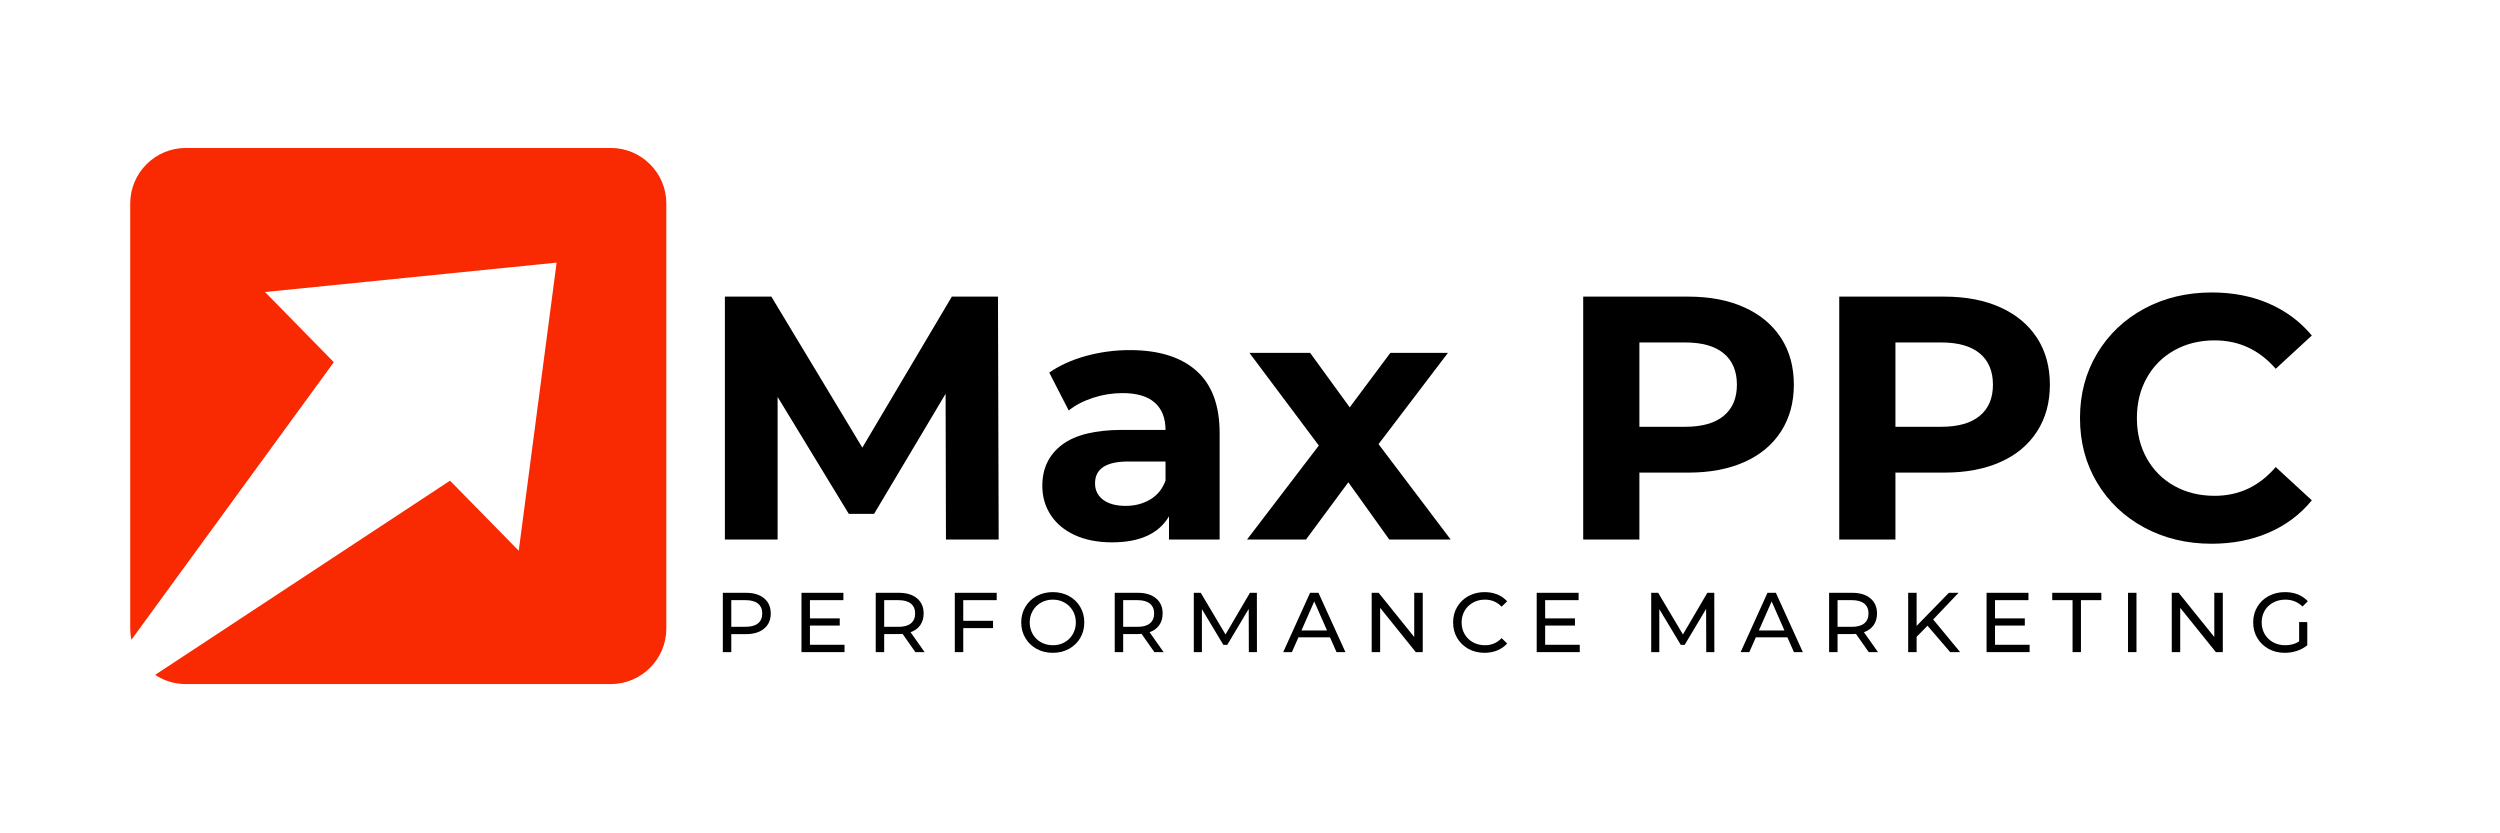
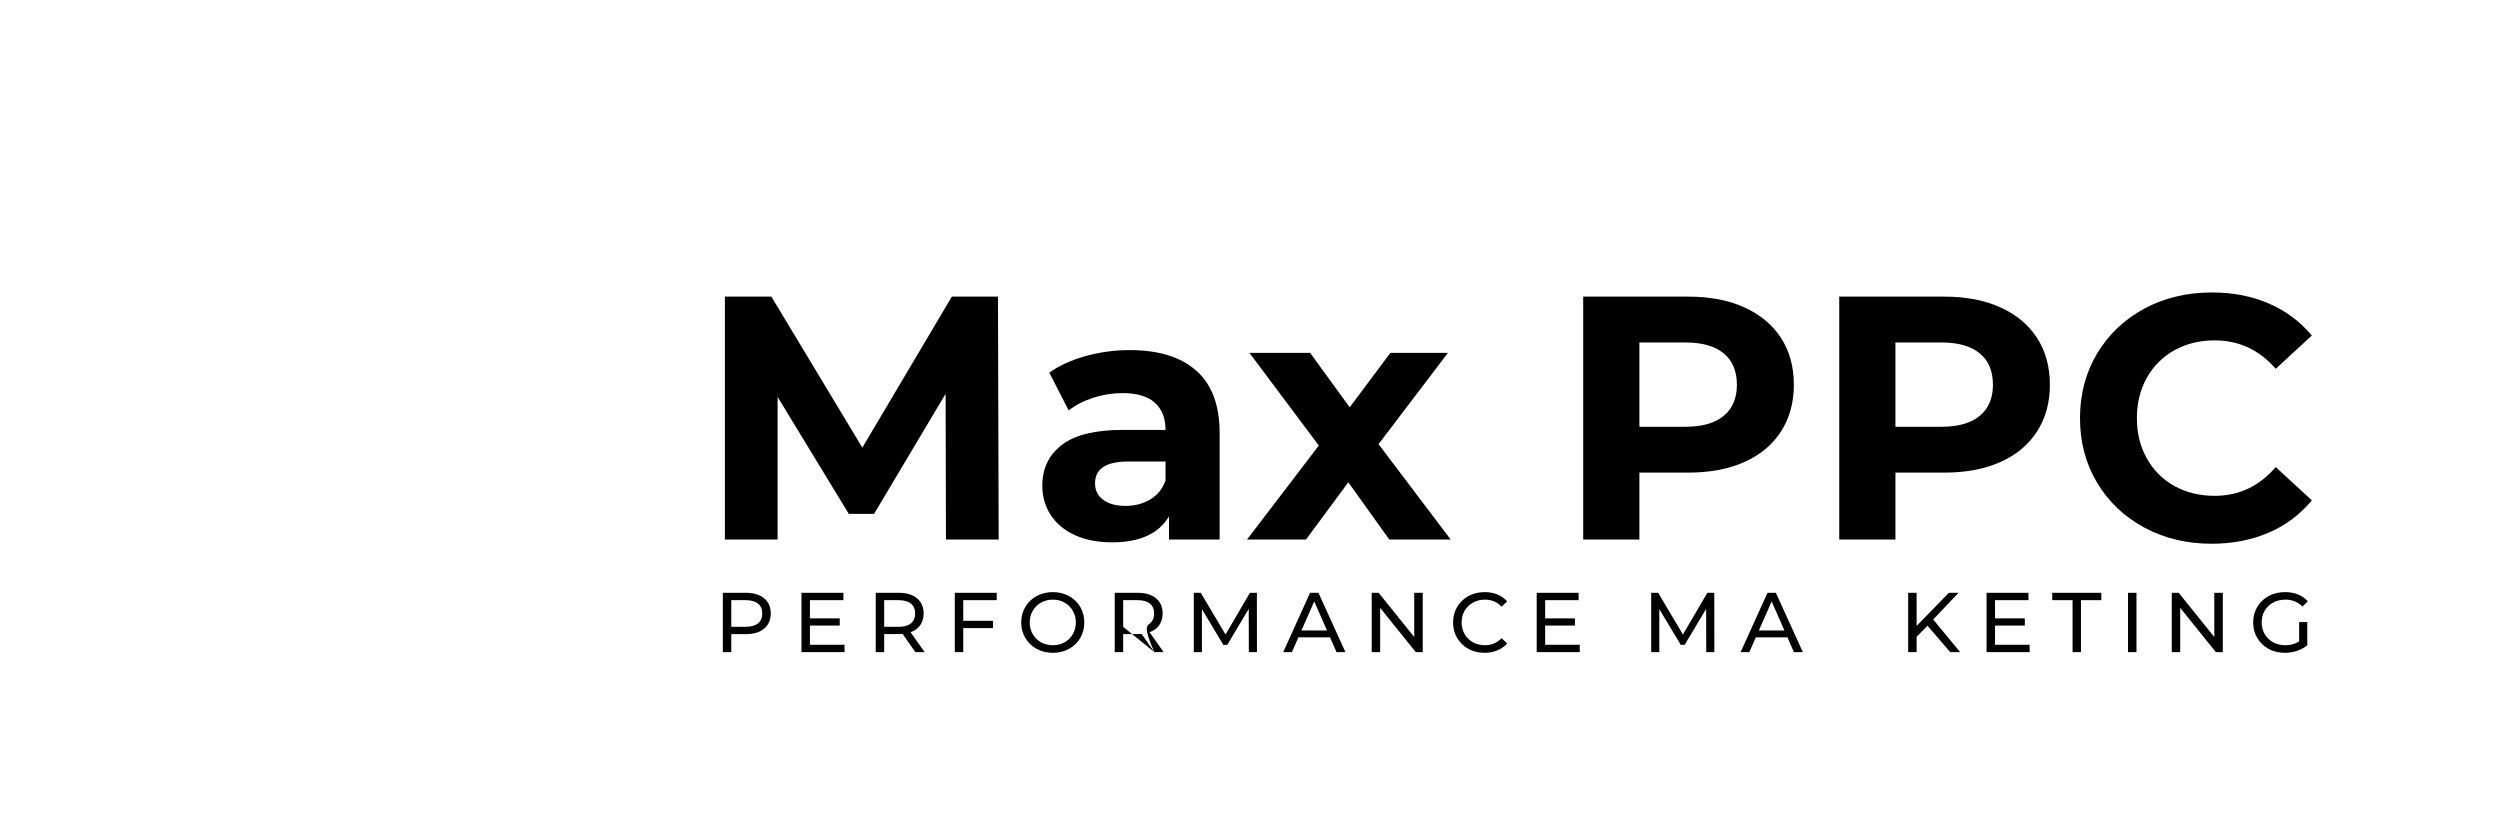
<svg xmlns="http://www.w3.org/2000/svg" version="1.0" preserveAspectRatio="xMidYMid meet" height="300" viewBox="0 0 675 225" zoomAndPan="magnify" width="900">
  <defs>
    <g />
    <clipPath id="9902edeeca">
      <path clip-rule="nonzero" d="M 35.16 39.953 L 179.91 39.953 L 179.91 184.699 L 35.16 184.699 Z M 35.16 39.953" />
    </clipPath>
  </defs>
  <g clip-path="url(#9902edeeca)">
-     <path fill-rule="evenodd" fill-opacity="1" d="M 50.137 39.953 L 164.934 39.953 C 173.172 39.953 179.91 46.691 179.91 54.926 L 179.91 169.727 C 179.91 177.961 173.172 184.699 164.934 184.699 L 50.137 184.699 C 47.094 184.699 44.258 183.781 41.891 182.211 L 121.504 129.781 L 140.059 148.703 L 150.285 70.906 L 71.551 78.844 L 90.133 97.793 L 35.469 172.754 C 35.27 171.777 35.16 170.766 35.16 169.727 L 35.16 54.926 C 35.16 46.691 41.898 39.953 50.137 39.953" fill="#f92902" />
-   </g>
+     </g>
  <g fill-opacity="1" fill="#000000">
    <g transform="translate(187.938, 145.683)">
      <g>
        <path d="M 67.469 0 L 67.375 -39.359 L 48.062 -6.938 L 41.234 -6.938 L 22.016 -38.516 L 22.016 0 L 7.781 0 L 7.781 -65.594 L 20.328 -65.594 L 44.891 -24.828 L 69.062 -65.594 L 81.516 -65.594 L 81.703 0 Z M 67.469 0" />
      </g>
    </g>
  </g>
  <g fill-opacity="1" fill="#000000">
    <g transform="translate(277.957, 145.683)">
      <g>
        <path d="M 27.078 -51.156 C 34.891 -51.156 40.883 -49.297 45.062 -45.578 C 49.25 -41.867 51.344 -36.266 51.344 -28.766 L 51.344 0 L 37.672 0 L 37.672 -6.281 C 34.922 -1.594 29.797 0.75 22.297 0.75 C 18.422 0.75 15.062 0.094 12.219 -1.219 C 9.383 -2.531 7.219 -4.344 5.719 -6.656 C 4.219 -8.969 3.469 -11.594 3.469 -14.531 C 3.469 -19.207 5.234 -22.891 8.766 -25.578 C 12.297 -28.266 17.742 -29.609 25.109 -29.609 L 36.734 -29.609 C 36.734 -32.797 35.766 -35.25 33.828 -36.969 C 31.891 -38.688 28.984 -39.547 25.109 -39.547 C 22.422 -39.547 19.781 -39.125 17.188 -38.281 C 14.602 -37.438 12.406 -36.297 10.594 -34.859 L 5.344 -45.078 C 8.094 -47.004 11.383 -48.5 15.219 -49.562 C 19.062 -50.625 23.016 -51.156 27.078 -51.156 Z M 25.953 -9.094 C 28.453 -9.094 30.672 -9.672 32.609 -10.828 C 34.547 -11.984 35.922 -13.68 36.734 -15.922 L 36.734 -21.078 L 26.703 -21.078 C 20.703 -21.078 17.703 -19.113 17.703 -15.188 C 17.703 -13.312 18.438 -11.828 19.906 -10.734 C 21.375 -9.641 23.391 -9.094 25.953 -9.094 Z M 25.953 -9.094" />
      </g>
    </g>
  </g>
  <g fill-opacity="1" fill="#000000">
    <g transform="translate(336.315, 145.683)">
      <g>
        <path d="M 38.797 0 L 27.734 -15.469 L 16.297 0 L 0.375 0 L 19.766 -25.391 L 1.031 -50.406 L 17.422 -50.406 L 28.109 -35.703 L 39.078 -50.406 L 54.625 -50.406 L 35.891 -25.766 L 55.375 0 Z M 38.797 0" />
      </g>
    </g>
  </g>
  <g fill-opacity="1" fill="#000000">
    <g transform="translate(392.612, 145.683)">
      <g />
    </g>
  </g>
  <g fill-opacity="1" fill="#000000">
    <g transform="translate(419.684, 145.683)">
      <g>
        <path d="M 36.172 -65.594 C 41.984 -65.594 47.023 -64.625 51.297 -62.688 C 55.578 -60.75 58.875 -58 61.188 -54.438 C 63.5 -50.875 64.656 -46.66 64.656 -41.797 C 64.656 -36.984 63.5 -32.781 61.188 -29.188 C 58.875 -25.594 55.578 -22.844 51.297 -20.938 C 47.023 -19.031 41.984 -18.078 36.172 -18.078 L 22.953 -18.078 L 22.953 0 L 7.781 0 L 7.781 -65.594 Z M 35.328 -30.453 C 39.891 -30.453 43.352 -31.438 45.719 -33.406 C 48.094 -35.375 49.281 -38.172 49.281 -41.797 C 49.281 -45.473 48.094 -48.297 45.719 -50.266 C 43.352 -52.234 39.891 -53.219 35.328 -53.219 L 22.953 -53.219 L 22.953 -30.453 Z M 35.328 -30.453" />
      </g>
    </g>
  </g>
  <g fill-opacity="1" fill="#000000">
    <g transform="translate(488.814, 145.683)">
      <g>
        <path d="M 36.172 -65.594 C 41.984 -65.594 47.023 -64.625 51.297 -62.688 C 55.578 -60.75 58.875 -58 61.188 -54.438 C 63.5 -50.875 64.656 -46.66 64.656 -41.797 C 64.656 -36.984 63.5 -32.781 61.188 -29.188 C 58.875 -25.594 55.578 -22.844 51.297 -20.938 C 47.023 -19.031 41.984 -18.078 36.172 -18.078 L 22.953 -18.078 L 22.953 0 L 7.781 0 L 7.781 -65.594 Z M 35.328 -30.453 C 39.891 -30.453 43.352 -31.438 45.719 -33.406 C 48.094 -35.375 49.281 -38.172 49.281 -41.797 C 49.281 -45.473 48.094 -48.297 45.719 -50.266 C 43.352 -52.234 39.891 -53.219 35.328 -53.219 L 22.953 -53.219 L 22.953 -30.453 Z M 35.328 -30.453" />
      </g>
    </g>
  </g>
  <g fill-opacity="1" fill="#000000">
    <g transform="translate(557.944, 145.683)">
      <g>
        <path d="M 39.172 1.125 C 32.484 1.125 26.438 -0.328 21.031 -3.234 C 15.633 -6.141 11.391 -10.164 8.297 -15.312 C 5.203 -20.469 3.656 -26.297 3.656 -32.797 C 3.656 -39.297 5.203 -45.117 8.297 -50.266 C 11.391 -55.422 15.633 -59.453 21.031 -62.359 C 26.438 -65.266 32.516 -66.719 39.266 -66.719 C 44.941 -66.719 50.078 -65.719 54.672 -63.719 C 59.266 -61.719 63.125 -58.844 66.25 -55.094 L 56.5 -46.109 C 52.062 -51.223 46.566 -53.781 40.016 -53.781 C 35.953 -53.781 32.328 -52.891 29.141 -51.109 C 25.953 -49.328 23.469 -46.844 21.688 -43.656 C 19.906 -40.477 19.016 -36.859 19.016 -32.797 C 19.016 -28.734 19.906 -25.109 21.688 -21.922 C 23.469 -18.734 25.953 -16.25 29.141 -14.469 C 32.328 -12.695 35.953 -11.812 40.016 -11.812 C 46.566 -11.812 52.062 -14.398 56.5 -19.578 L 66.25 -10.594 C 63.125 -6.781 59.25 -3.875 54.625 -1.875 C 50 0.125 44.848 1.125 39.172 1.125 Z M 39.172 1.125" />
      </g>
    </g>
  </g>
  <g fill-opacity="1" fill="#000000">
    <g transform="translate(192.759, 176.073)">
      <g>
        <path d="M 8.656 -16.016 C 10.727 -16.016 12.359 -15.52 13.547 -14.531 C 14.742 -13.539 15.344 -12.176 15.344 -10.438 C 15.344 -8.695 14.742 -7.332 13.547 -6.344 C 12.359 -5.352 10.727 -4.859 8.656 -4.859 L 4.688 -4.859 L 4.688 0 L 2.406 0 L 2.406 -16.016 Z M 8.578 -6.844 C 10.035 -6.844 11.145 -7.148 11.906 -7.766 C 12.664 -8.391 13.047 -9.281 13.047 -10.438 C 13.047 -11.594 12.664 -12.477 11.906 -13.094 C 11.145 -13.719 10.035 -14.031 8.578 -14.031 L 4.688 -14.031 L 4.688 -6.844 Z M 8.578 -6.844" />
      </g>
    </g>
  </g>
  <g fill-opacity="1" fill="#000000">
    <g transform="translate(213.994, 176.073)">
      <g>
        <path d="M 14.031 -1.984 L 14.031 0 L 2.406 0 L 2.406 -16.016 L 13.719 -16.016 L 13.719 -14.031 L 4.688 -14.031 L 4.688 -9.109 L 12.734 -9.109 L 12.734 -7.172 L 4.688 -7.172 L 4.688 -1.984 Z M 14.031 -1.984" />
      </g>
    </g>
  </g>
  <g fill-opacity="1" fill="#000000">
    <g transform="translate(234.04, 176.073)">
      <g>
        <path d="M 13.109 0 L 9.656 -4.922 C 9.227 -4.891 8.895 -4.875 8.656 -4.875 L 4.688 -4.875 L 4.688 0 L 2.406 0 L 2.406 -16.016 L 8.656 -16.016 C 10.727 -16.016 12.359 -15.52 13.547 -14.531 C 14.742 -13.539 15.344 -12.176 15.344 -10.438 C 15.344 -9.195 15.035 -8.141 14.422 -7.266 C 13.805 -6.398 12.938 -5.77 11.812 -5.375 L 15.609 0 Z M 8.578 -6.828 C 10.035 -6.828 11.145 -7.141 11.906 -7.766 C 12.664 -8.391 13.047 -9.281 13.047 -10.438 C 13.047 -11.594 12.664 -12.477 11.906 -13.094 C 11.145 -13.719 10.035 -14.031 8.578 -14.031 L 4.688 -14.031 L 4.688 -6.828 Z M 8.578 -6.828" />
      </g>
    </g>
  </g>
  <g fill-opacity="1" fill="#000000">
    <g transform="translate(255.39, 176.073)">
      <g>
        <path d="M 4.688 -14.031 L 4.688 -8.453 L 12.734 -8.453 L 12.734 -6.484 L 4.688 -6.484 L 4.688 0 L 2.406 0 L 2.406 -16.016 L 13.719 -16.016 L 13.719 -14.031 Z M 4.688 -14.031" />
      </g>
    </g>
  </g>
  <g fill-opacity="1" fill="#000000">
    <g transform="translate(274.635, 176.073)">
      <g>
        <path d="M 9.641 0.188 C 8.016 0.188 6.551 -0.164 5.25 -0.875 C 3.957 -1.594 2.941 -2.578 2.203 -3.828 C 1.461 -5.078 1.094 -6.473 1.094 -8.016 C 1.094 -9.555 1.461 -10.953 2.203 -12.203 C 2.941 -13.453 3.957 -14.43 5.25 -15.141 C 6.551 -15.848 8.016 -16.203 9.641 -16.203 C 11.242 -16.203 12.691 -15.848 13.984 -15.141 C 15.285 -14.43 16.301 -13.453 17.031 -12.203 C 17.758 -10.961 18.125 -9.566 18.125 -8.016 C 18.125 -6.453 17.758 -5.051 17.031 -3.812 C 16.301 -2.57 15.285 -1.594 13.984 -0.875 C 12.691 -0.164 11.242 0.188 9.641 0.188 Z M 9.641 -1.859 C 10.816 -1.859 11.875 -2.125 12.812 -2.656 C 13.75 -3.188 14.488 -3.922 15.031 -4.859 C 15.57 -5.797 15.844 -6.848 15.844 -8.016 C 15.844 -9.172 15.57 -10.219 15.031 -11.156 C 14.488 -12.094 13.75 -12.828 12.812 -13.359 C 11.875 -13.898 10.816 -14.172 9.641 -14.172 C 8.461 -14.172 7.395 -13.898 6.438 -13.359 C 5.488 -12.828 4.742 -12.094 4.203 -11.156 C 3.66 -10.219 3.391 -9.172 3.391 -8.016 C 3.391 -6.848 3.66 -5.797 4.203 -4.859 C 4.742 -3.922 5.488 -3.188 6.438 -2.656 C 7.395 -2.125 8.461 -1.859 9.641 -1.859 Z M 9.641 -1.859" />
      </g>
    </g>
  </g>
  <g fill-opacity="1" fill="#000000">
    <g transform="translate(298.57, 176.073)">
      <g>
-         <path d="M 13.109 0 L 9.656 -4.922 C 9.227 -4.891 8.895 -4.875 8.656 -4.875 L 4.688 -4.875 L 4.688 0 L 2.406 0 L 2.406 -16.016 L 8.656 -16.016 C 10.727 -16.016 12.359 -15.52 13.547 -14.531 C 14.742 -13.539 15.344 -12.176 15.344 -10.438 C 15.344 -9.195 15.035 -8.141 14.422 -7.266 C 13.805 -6.398 12.938 -5.77 11.812 -5.375 L 15.609 0 Z M 8.578 -6.828 C 10.035 -6.828 11.145 -7.141 11.906 -7.766 C 12.664 -8.391 13.047 -9.281 13.047 -10.438 C 13.047 -11.594 12.664 -12.477 11.906 -13.094 C 11.145 -13.719 10.035 -14.031 8.578 -14.031 L 4.688 -14.031 L 4.688 -6.828 Z M 8.578 -6.828" />
+         <path d="M 13.109 0 L 9.656 -4.922 C 9.227 -4.891 8.895 -4.875 8.656 -4.875 L 4.688 -4.875 L 4.688 0 L 2.406 0 L 2.406 -16.016 L 8.656 -16.016 C 10.727 -16.016 12.359 -15.52 13.547 -14.531 C 14.742 -13.539 15.344 -12.176 15.344 -10.438 C 15.344 -9.195 15.035 -8.141 14.422 -7.266 C 13.805 -6.398 12.938 -5.77 11.812 -5.375 L 15.609 0 Z C 10.035 -6.828 11.145 -7.141 11.906 -7.766 C 12.664 -8.391 13.047 -9.281 13.047 -10.438 C 13.047 -11.594 12.664 -12.477 11.906 -13.094 C 11.145 -13.719 10.035 -14.031 8.578 -14.031 L 4.688 -14.031 L 4.688 -6.828 Z M 8.578 -6.828" />
      </g>
    </g>
  </g>
  <g fill-opacity="1" fill="#000000">
    <g transform="translate(319.92, 176.073)">
      <g>
        <path d="M 17.266 0 L 17.234 -11.672 L 11.438 -1.953 L 10.391 -1.953 L 4.594 -11.609 L 4.594 0 L 2.406 0 L 2.406 -16.016 L 4.281 -16.016 L 10.969 -4.766 L 17.562 -16.016 L 19.438 -16.016 L 19.453 0 Z M 17.266 0" />
      </g>
    </g>
  </g>
  <g fill-opacity="1" fill="#000000">
    <g transform="translate(346.486, 176.073)">
      <g>
        <path d="M 12.609 -4 L 4.094 -4 L 2.328 0 L -0.016 0 L 7.234 -16.016 L 9.5 -16.016 L 16.781 0 L 14.375 0 Z M 11.812 -5.844 L 8.359 -13.688 L 4.906 -5.844 Z M 11.812 -5.844" />
      </g>
    </g>
  </g>
  <g fill-opacity="1" fill="#000000">
    <g transform="translate(367.95, 176.073)">
      <g>
        <path d="M 16.188 -16.016 L 16.188 0 L 14.312 0 L 4.688 -11.953 L 4.688 0 L 2.406 0 L 2.406 -16.016 L 4.281 -16.016 L 13.891 -4.078 L 13.891 -16.016 Z M 16.188 -16.016" />
      </g>
    </g>
  </g>
  <g fill-opacity="1" fill="#000000">
    <g transform="translate(391.245, 176.073)">
      <g>
        <path d="M 9.562 0.188 C 7.969 0.188 6.523 -0.164 5.234 -0.875 C 3.941 -1.594 2.926 -2.57 2.188 -3.812 C 1.457 -5.051 1.094 -6.453 1.094 -8.016 C 1.094 -9.566 1.457 -10.961 2.188 -12.203 C 2.926 -13.453 3.941 -14.43 5.234 -15.141 C 6.535 -15.848 7.988 -16.203 9.594 -16.203 C 10.844 -16.203 11.984 -15.992 13.016 -15.578 C 14.055 -15.16 14.945 -14.539 15.688 -13.719 L 14.188 -12.266 C 12.988 -13.535 11.488 -14.172 9.688 -14.172 C 8.488 -14.172 7.41 -13.898 6.453 -13.359 C 5.492 -12.828 4.742 -12.094 4.203 -11.156 C 3.66 -10.219 3.391 -9.172 3.391 -8.016 C 3.391 -6.848 3.66 -5.797 4.203 -4.859 C 4.742 -3.922 5.492 -3.188 6.453 -2.656 C 7.41 -2.125 8.488 -1.859 9.688 -1.859 C 11.469 -1.859 12.969 -2.5 14.188 -3.781 L 15.688 -2.328 C 14.945 -1.504 14.051 -0.879 13 -0.453 C 11.957 -0.023 10.812 0.188 9.562 0.188 Z M 9.562 0.188" />
      </g>
    </g>
  </g>
  <g fill-opacity="1" fill="#000000">
    <g transform="translate(412.503, 176.073)">
      <g>
        <path d="M 14.031 -1.984 L 14.031 0 L 2.406 0 L 2.406 -16.016 L 13.719 -16.016 L 13.719 -14.031 L 4.688 -14.031 L 4.688 -9.109 L 12.734 -9.109 L 12.734 -7.172 L 4.688 -7.172 L 4.688 -1.984 Z M 14.031 -1.984" />
      </g>
    </g>
  </g>
  <g fill-opacity="1" fill="#000000">
    <g transform="translate(432.549, 176.073)">
      <g />
    </g>
  </g>
  <g fill-opacity="1" fill="#000000">
    <g transform="translate(443.42, 176.073)">
      <g>
        <path d="M 17.266 0 L 17.234 -11.672 L 11.438 -1.953 L 10.391 -1.953 L 4.594 -11.609 L 4.594 0 L 2.406 0 L 2.406 -16.016 L 4.281 -16.016 L 10.969 -4.766 L 17.562 -16.016 L 19.438 -16.016 L 19.453 0 Z M 17.266 0" />
      </g>
    </g>
  </g>
  <g fill-opacity="1" fill="#000000">
    <g transform="translate(469.986, 176.073)">
      <g>
        <path d="M 12.609 -4 L 4.094 -4 L 2.328 0 L -0.016 0 L 7.234 -16.016 L 9.5 -16.016 L 16.781 0 L 14.375 0 Z M 11.812 -5.844 L 8.359 -13.688 L 4.906 -5.844 Z M 11.812 -5.844" />
      </g>
    </g>
  </g>
  <g fill-opacity="1" fill="#000000">
    <g transform="translate(491.451, 176.073)">
      <g>
-         <path d="M 13.109 0 L 9.656 -4.922 C 9.227 -4.891 8.895 -4.875 8.656 -4.875 L 4.688 -4.875 L 4.688 0 L 2.406 0 L 2.406 -16.016 L 8.656 -16.016 C 10.727 -16.016 12.359 -15.52 13.547 -14.531 C 14.742 -13.539 15.344 -12.176 15.344 -10.438 C 15.344 -9.195 15.035 -8.141 14.422 -7.266 C 13.805 -6.398 12.938 -5.77 11.812 -5.375 L 15.609 0 Z M 8.578 -6.828 C 10.035 -6.828 11.145 -7.141 11.906 -7.766 C 12.664 -8.391 13.047 -9.281 13.047 -10.438 C 13.047 -11.594 12.664 -12.477 11.906 -13.094 C 11.145 -13.719 10.035 -14.031 8.578 -14.031 L 4.688 -14.031 L 4.688 -6.828 Z M 8.578 -6.828" />
-       </g>
+         </g>
    </g>
  </g>
  <g fill-opacity="1" fill="#000000">
    <g transform="translate(512.8, 176.073)">
      <g>
        <path d="M 7.625 -7.125 L 4.688 -4.141 L 4.688 0 L 2.406 0 L 2.406 -16.016 L 4.688 -16.016 L 4.688 -7.078 L 13.391 -16.016 L 16 -16.016 L 9.156 -8.812 L 16.438 0 L 13.75 0 Z M 7.625 -7.125" />
      </g>
    </g>
  </g>
  <g fill-opacity="1" fill="#000000">
    <g transform="translate(533.967, 176.073)">
      <g>
        <path d="M 14.031 -1.984 L 14.031 0 L 2.406 0 L 2.406 -16.016 L 13.719 -16.016 L 13.719 -14.031 L 4.688 -14.031 L 4.688 -9.109 L 12.734 -9.109 L 12.734 -7.172 L 4.688 -7.172 L 4.688 -1.984 Z M 14.031 -1.984" />
      </g>
    </g>
  </g>
  <g fill-opacity="1" fill="#000000">
    <g transform="translate(554.013, 176.073)">
      <g>
        <path d="M 5.578 -14.031 L 0.094 -14.031 L 0.094 -16.016 L 13.344 -16.016 L 13.344 -14.031 L 7.844 -14.031 L 7.844 0 L 5.578 0 Z M 5.578 -14.031" />
      </g>
    </g>
  </g>
  <g fill-opacity="1" fill="#000000">
    <g transform="translate(572.16, 176.073)">
      <g>
        <path d="M 2.406 -16.016 L 4.688 -16.016 L 4.688 0 L 2.406 0 Z M 2.406 -16.016" />
      </g>
    </g>
  </g>
  <g fill-opacity="1" fill="#000000">
    <g transform="translate(583.969, 176.073)">
      <g>
        <path d="M 16.188 -16.016 L 16.188 0 L 14.312 0 L 4.688 -11.953 L 4.688 0 L 2.406 0 L 2.406 -16.016 L 4.281 -16.016 L 13.891 -4.078 L 13.891 -16.016 Z M 16.188 -16.016" />
      </g>
    </g>
  </g>
  <g fill-opacity="1" fill="#000000">
    <g transform="translate(607.264, 176.073)">
      <g>
        <path d="M 13.5 -8.109 L 15.703 -8.109 L 15.703 -1.859 C 14.91 -1.203 13.988 -0.695 12.938 -0.344 C 11.883 0.008 10.785 0.188 9.641 0.188 C 8.016 0.188 6.551 -0.164 5.25 -0.875 C 3.957 -1.594 2.941 -2.57 2.203 -3.812 C 1.461 -5.051 1.094 -6.453 1.094 -8.016 C 1.094 -9.566 1.461 -10.969 2.203 -12.219 C 2.941 -13.469 3.961 -14.441 5.266 -15.141 C 6.578 -15.848 8.051 -16.203 9.688 -16.203 C 10.969 -16.203 12.129 -15.992 13.172 -15.578 C 14.211 -15.16 15.102 -14.547 15.844 -13.734 L 14.422 -12.312 C 13.141 -13.551 11.594 -14.172 9.781 -14.172 C 8.551 -14.172 7.453 -13.906 6.484 -13.375 C 5.516 -12.852 4.754 -12.125 4.203 -11.188 C 3.66 -10.25 3.391 -9.191 3.391 -8.016 C 3.391 -6.848 3.66 -5.797 4.203 -4.859 C 4.754 -3.922 5.516 -3.188 6.484 -2.656 C 7.453 -2.125 8.539 -1.859 9.75 -1.859 C 11.188 -1.859 12.438 -2.203 13.5 -2.891 Z M 13.5 -8.109" />
      </g>
    </g>
  </g>
</svg>